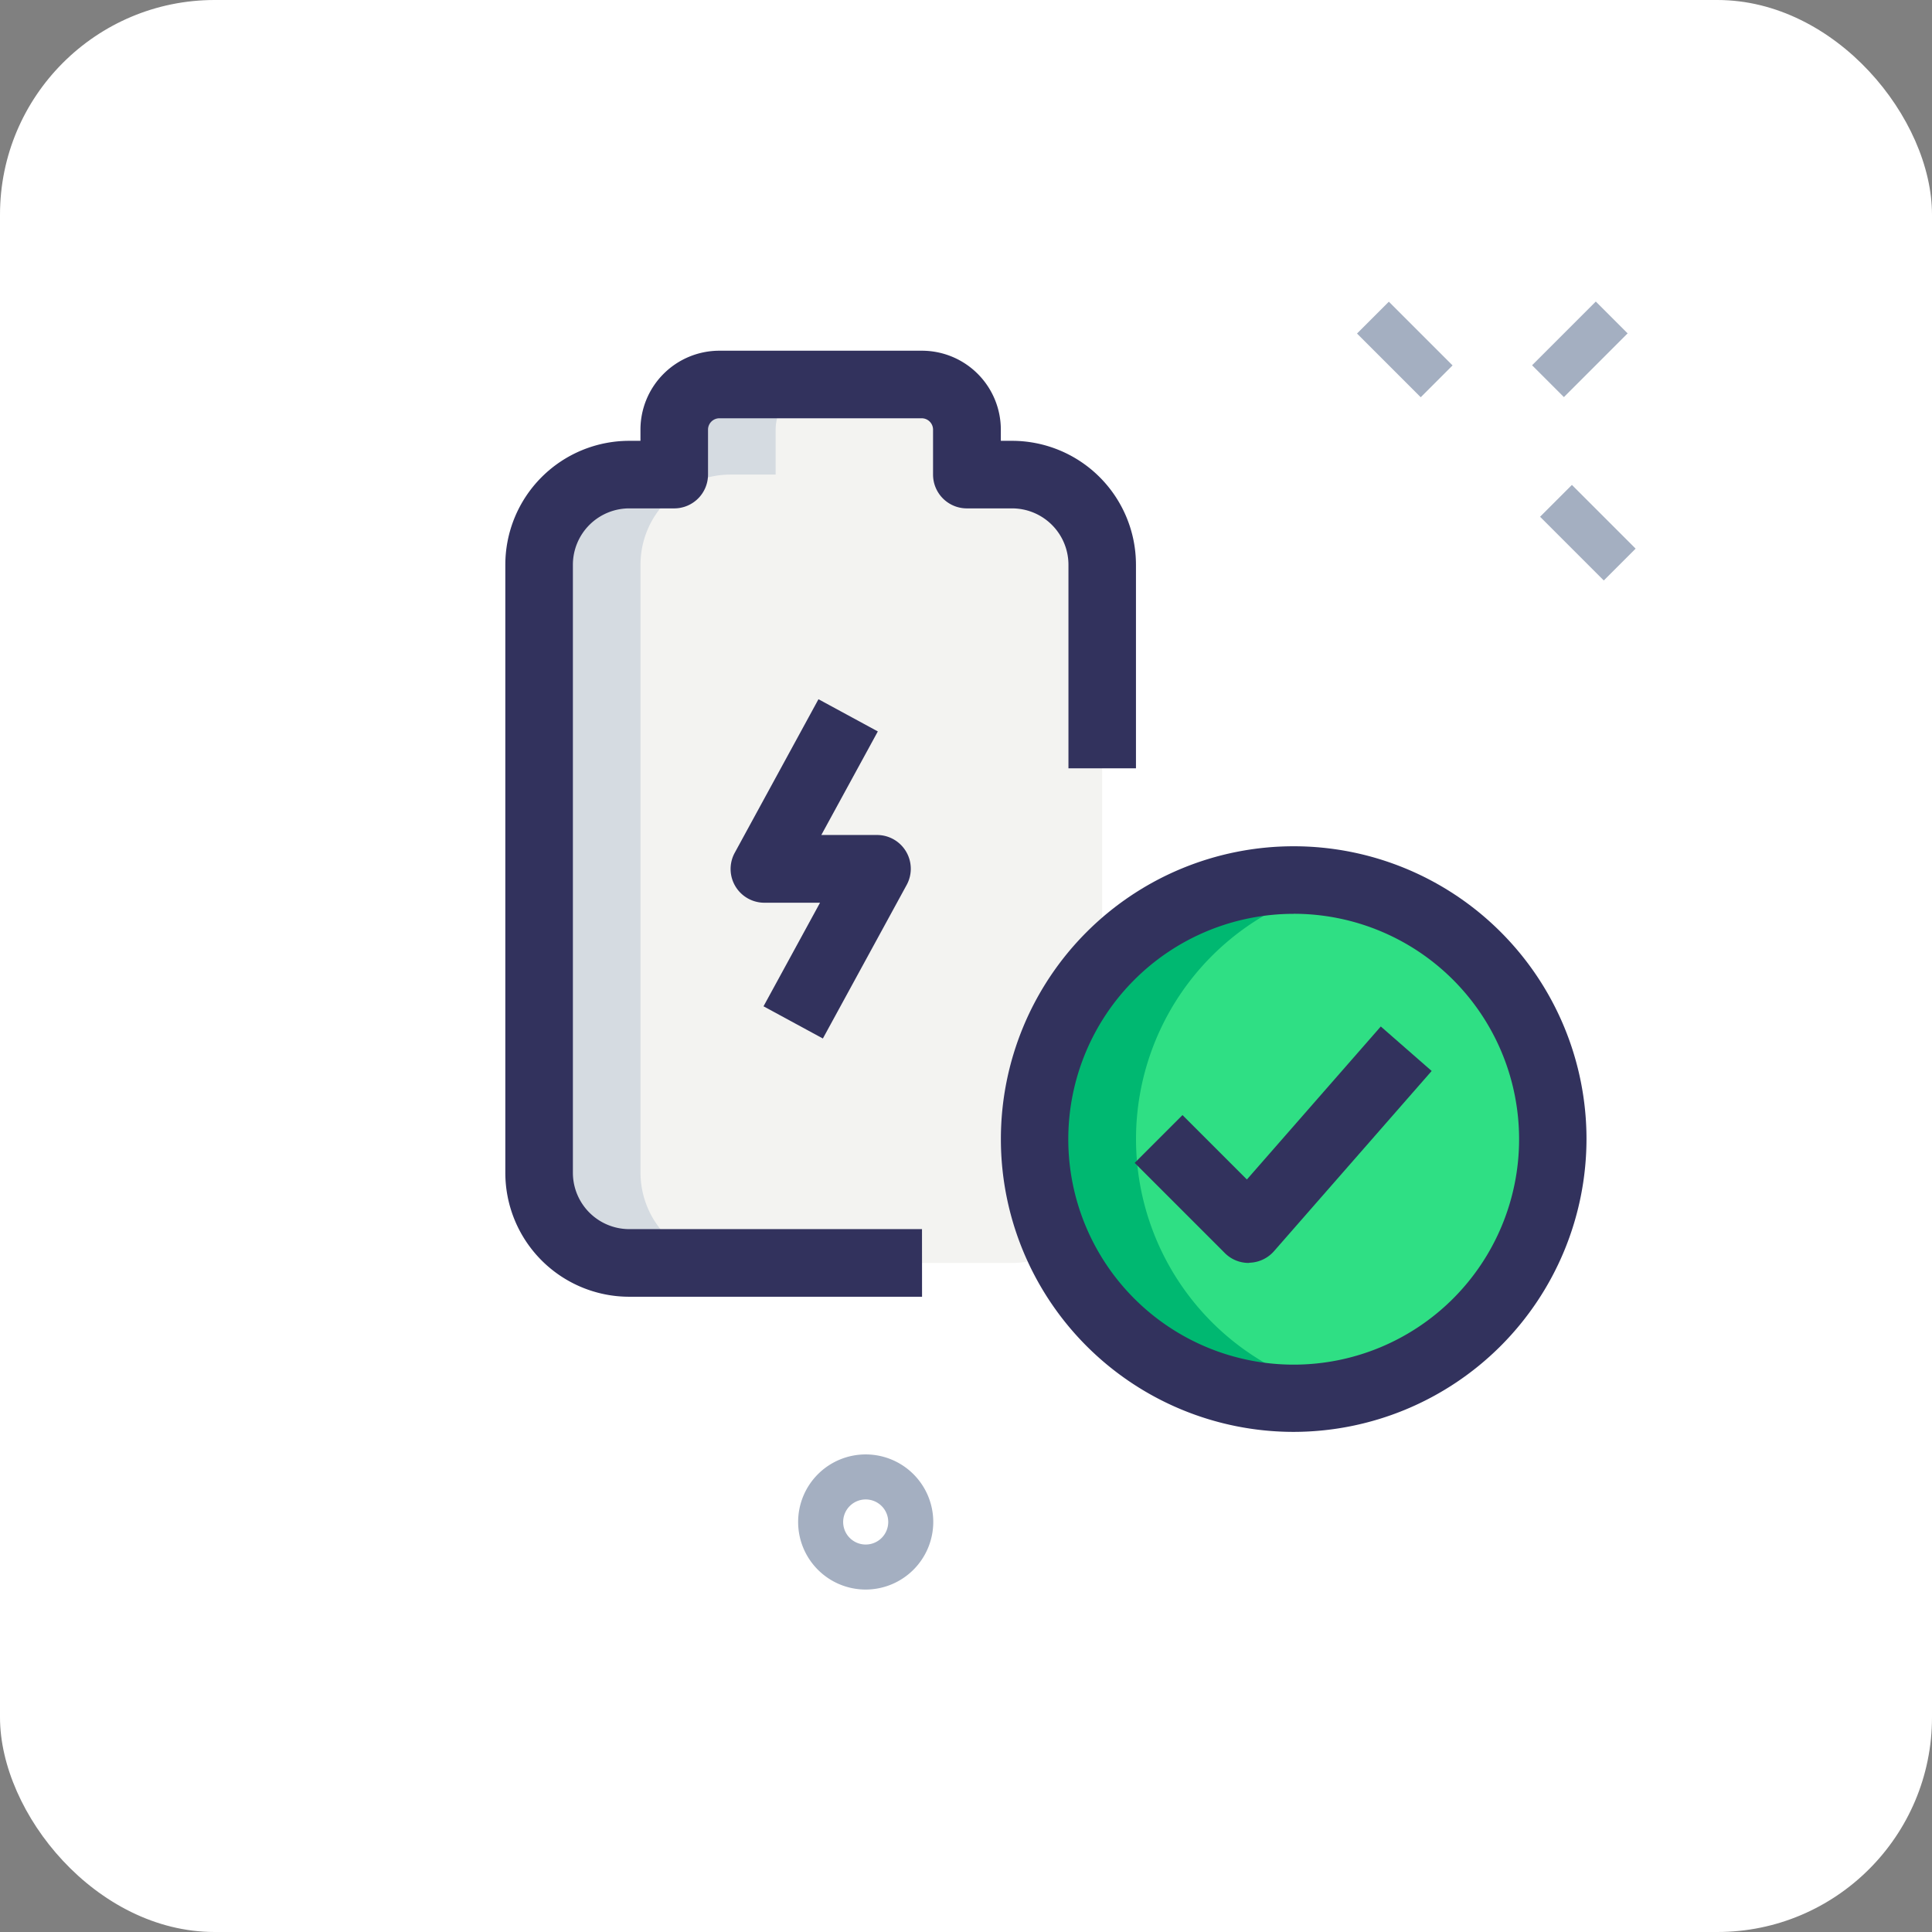
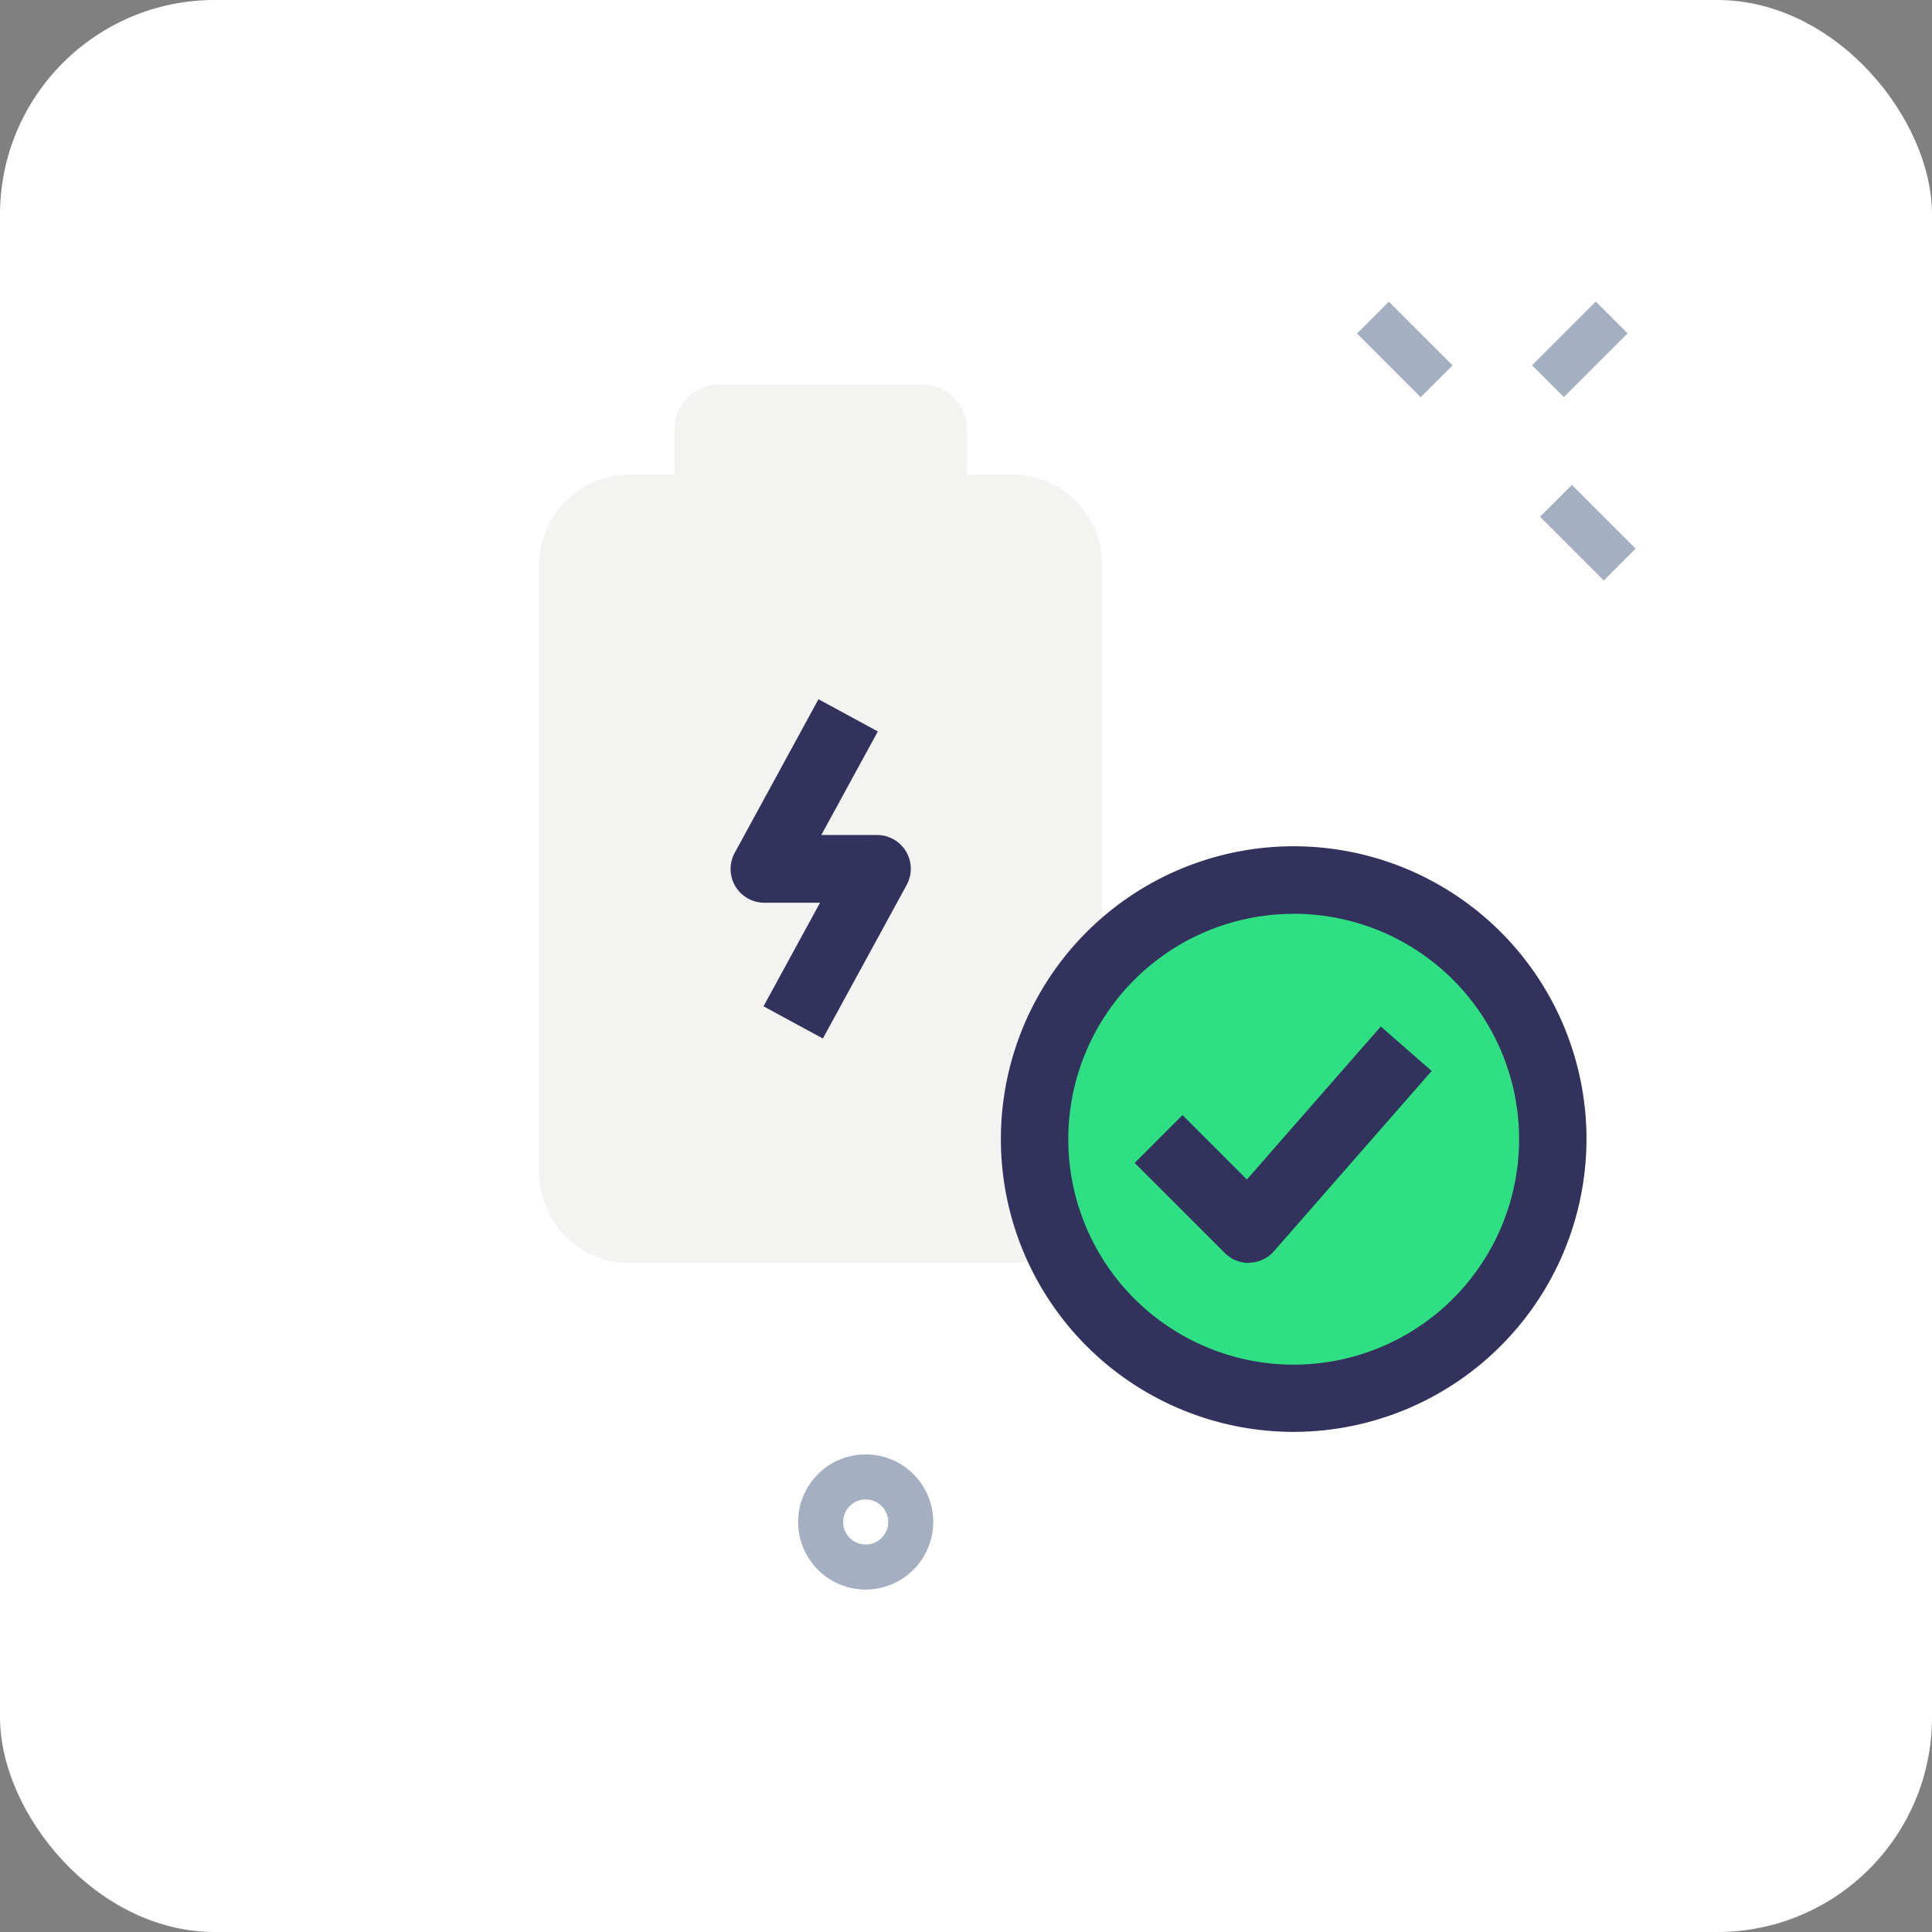
<svg xmlns="http://www.w3.org/2000/svg" width="36" height="36" viewBox="0 0 36 36">
  <rect x="0" y="0" width="36" height="36" fill="#808080" stroke="none" />
  <g id="Group_6162" data-name="Group 6162" transform="translate(-179 -883)">
    <rect id="Rectangle_37" data-name="Rectangle 37" width="36" height="36" rx="4" transform="translate(179 883)" fill="#fff" />
    <g id="_007-verified" data-name="007-verified" transform="translate(182.416 883.71)">
      <g id="Group_2307" data-name="Group 2307" transform="translate(6 4.909)">
        <g id="Group_2303" data-name="Group 2303" transform="translate(5.456)">
          <path id="Path_7621" data-name="Path 7621" d="M0,0H.839V1.679H0Z" transform="translate(10.414 0.596) rotate(-45)" fill="#a4afc1" />
          <path id="Path_7622" data-name="Path 7622" d="M0,0H.839V1.679H0Z" transform="translate(13.825 4.01) rotate(-45)" fill="#a4afc1" />
          <path id="Path_7623" data-name="Path 7623" d="M0,0H1.679V.839H0Z" transform="translate(13.676 1.187) rotate(-45)" fill="#a4afc1" />
          <path id="Path_7624" data-name="Path 7624" d="M13.759,33.018a1.259,1.259,0,1,1,1.259-1.259A1.261,1.261,0,0,1,13.759,33.018Zm0-1.679a.42.42,0,1,0,.42.42A.42.42,0,0,0,13.759,31.339Z" transform="translate(-12.5 -9.018)" fill="#a4afc1" />
        </g>
        <path id="Path_7625" data-name="Path 7625" d="M15.564,23.119H8.429A1.684,1.684,0,0,1,6.75,21.44V10.108A1.678,1.678,0,0,1,8.429,8.429h.839V7.589a.842.842,0,0,1,.839-.839h3.777a.842.842,0,0,1,.839.839v.839h.839a1.678,1.678,0,0,1,1.679,1.679V21.44A1.678,1.678,0,0,1,15.564,23.119Z" transform="translate(-6.12 -5.205)" fill="#f3f3f1" />
        <circle id="Ellipse_75" data-name="Ellipse 75" cx="4.827" cy="4.827" r="4.827" transform="translate(9.863 10.779)" fill="#2fdf84" />
-         <path id="Path_7626" data-name="Path 7626" d="M8.639,21.44V10.108a1.678,1.678,0,0,1,1.679-1.679h.839V7.589A.842.842,0,0,1,12,6.75H10.108a.842.842,0,0,0-.839.839v.839H8.429A1.678,1.678,0,0,0,6.75,10.108V21.44a1.684,1.684,0,0,0,1.679,1.679h1.889A1.684,1.684,0,0,1,8.639,21.44Z" transform="translate(-6.12 -5.205)" fill="#d5dbe1" />
-         <path id="Path_7627" data-name="Path 7627" d="M19.639,22.577a4.827,4.827,0,0,1,3.882-4.733,4.826,4.826,0,1,0-.944,9.559,4.8,4.8,0,0,0,.944-.094A4.827,4.827,0,0,1,19.639,22.577Z" transform="translate(-7.887 -6.971)" fill="#00b871" />
        <path id="Path_7628" data-name="Path 7628" d="M22.456,27.913a5.456,5.456,0,1,1,5.456-5.456A5.463,5.463,0,0,1,22.456,27.913Zm0-9.653a4.2,4.2,0,1,0,4.2,4.2A4.2,4.2,0,0,0,22.456,18.259Z" transform="translate(-7.766 -6.851)" fill="#32325d" />
        <path id="Path_7629" data-name="Path 7629" d="M22.094,25.408a.627.627,0,0,1-.445-.185L19.97,23.544l.891-.891,1.2,1.2,2.495-2.851.948.829-2.938,3.358a.631.631,0,0,1-.453.215Z" transform="translate(-8.243 -7.494)" fill="#32325d" />
-         <path id="Path_7630" data-name="Path 7630" d="M13.765,23.628H8.308A2.31,2.31,0,0,1,6,21.319V9.987A2.31,2.31,0,0,1,8.308,7.679h.21v-.21A1.471,1.471,0,0,1,9.987,6h3.777a1.471,1.471,0,0,1,1.469,1.469v.21h.21a2.31,2.31,0,0,1,2.308,2.308v3.794H16.493V9.987a1.051,1.051,0,0,0-1.049-1.049H14.6a.63.63,0,0,1-.63-.63V7.469a.212.212,0,0,0-.21-.21H9.987a.212.212,0,0,0-.21.21v.839a.63.63,0,0,1-.63.63H8.308A1.051,1.051,0,0,0,7.259,9.987V21.319a1.051,1.051,0,0,0,1.049,1.049h5.456Z" transform="translate(-6 -5.084)" fill="#32325d" />
        <path id="Path_7631" data-name="Path 7631" d="M12.72,20.058l-1.106-.6,1.053-1.93H11.63a.629.629,0,0,1-.552-.931l1.56-2.861,1.106.6-1.053,1.93h1.038a.629.629,0,0,1,.552.931Z" transform="translate(-6.803 -6.326)" fill="#32325d" />
      </g>
    </g>
  </g>
</svg>